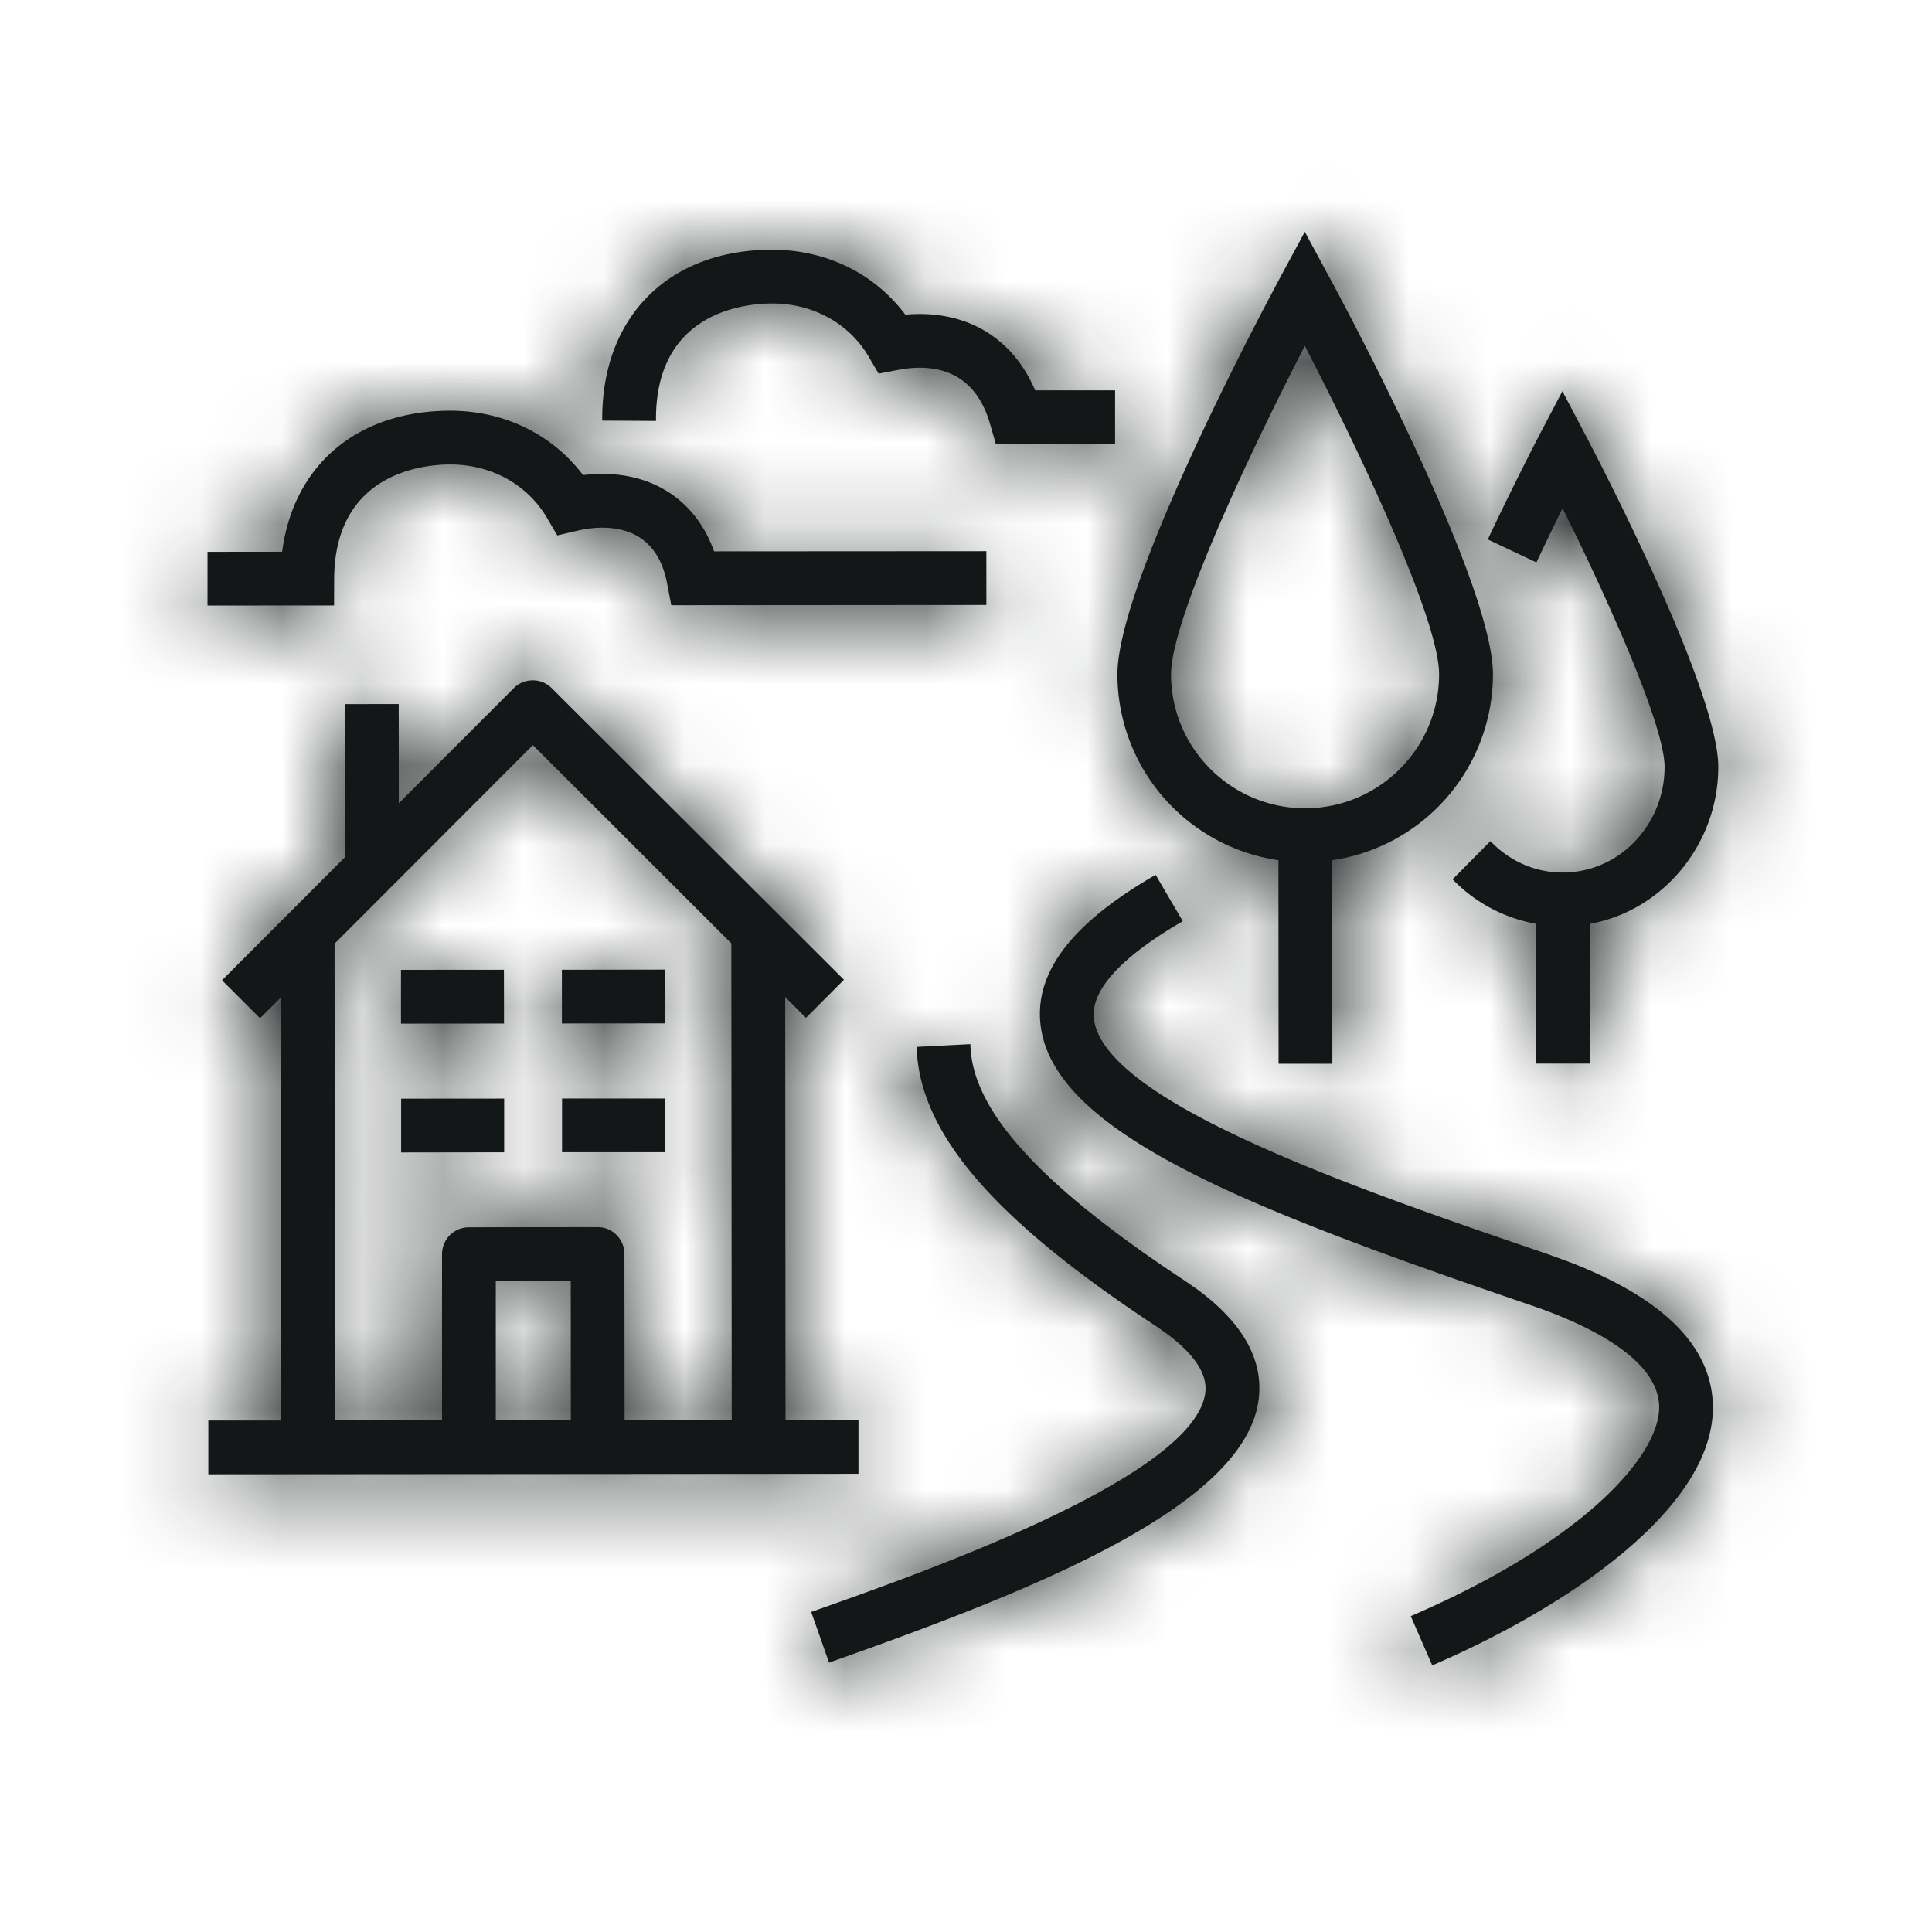
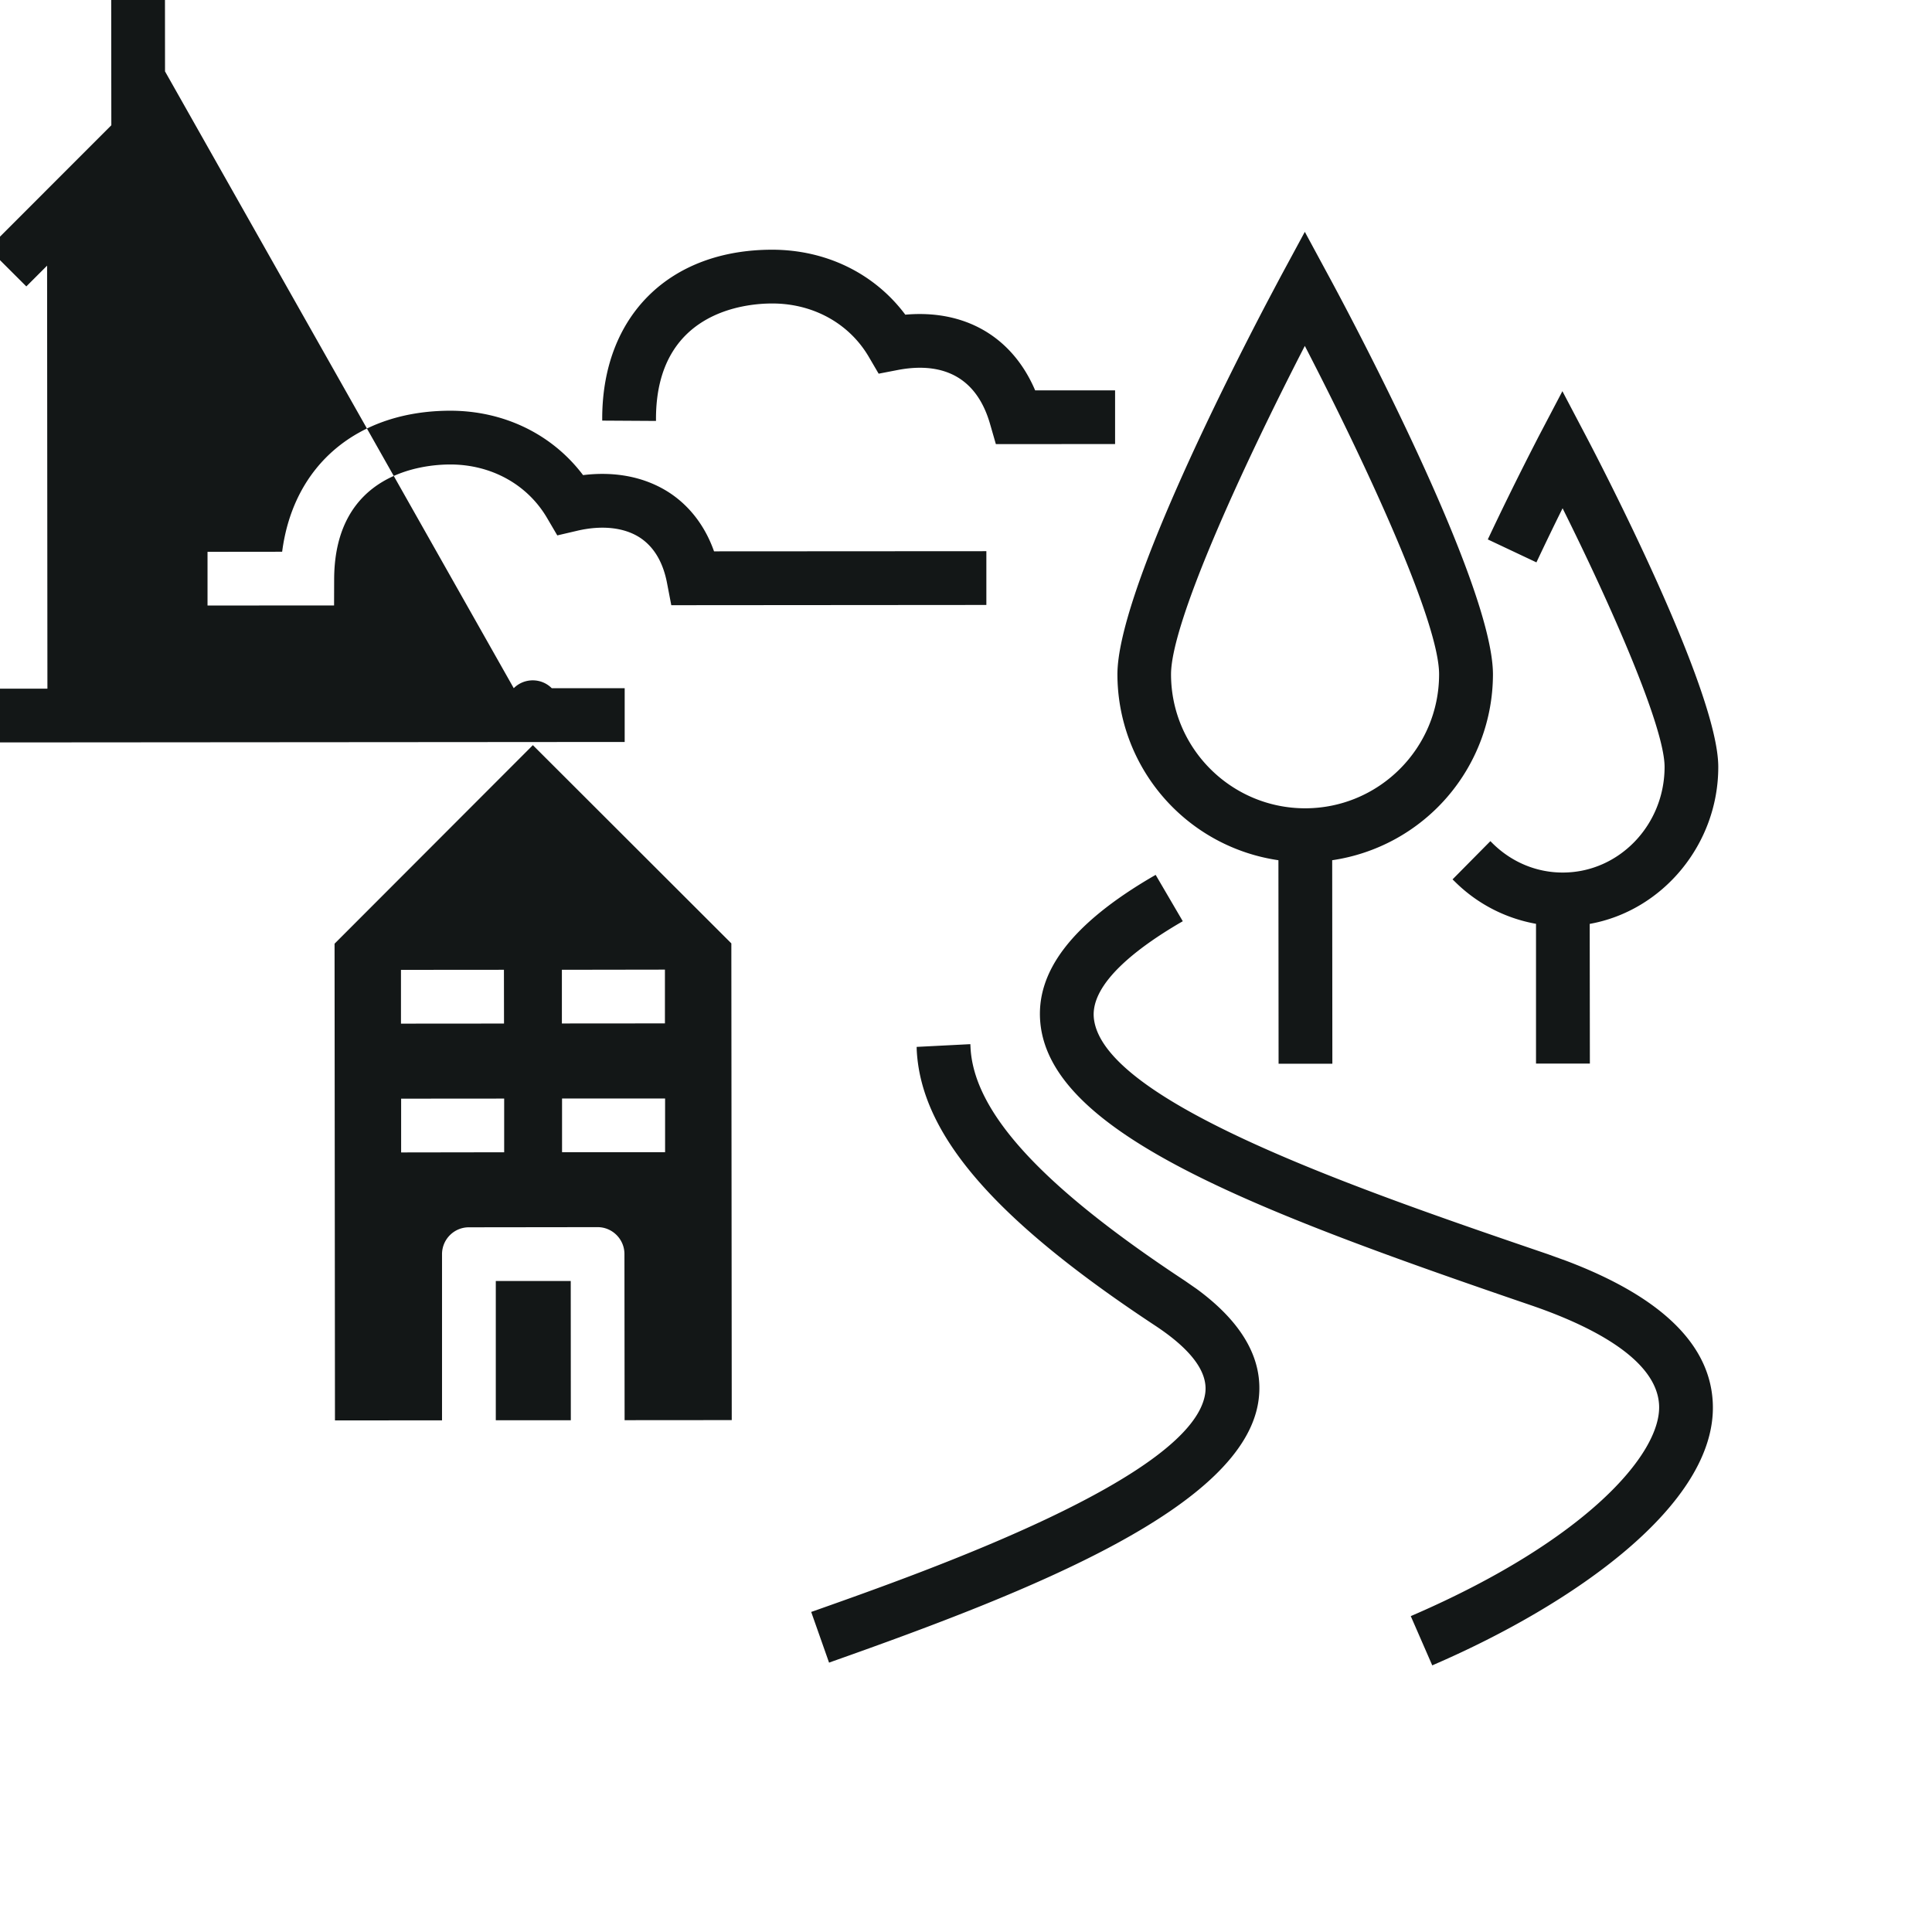
<svg xmlns="http://www.w3.org/2000/svg" xmlns:xlink="http://www.w3.org/1999/xlink" width="24" height="24">
  <defs>
-     <path d="M14.356 10.868l.337.576-.035.02c-.512.3-1.113.747-1.07 1.182.105 1.043 3.303 2.136 5.64 2.934l.227.082c1.18.446 1.793 1.041 1.822 1.772.051 1.261-1.748 2.5-3.449 3.238l-.036.016-.267-.612.037-.016c2.129-.924 3.072-1.995 3.048-2.6-.024-.588-.883-1.004-1.599-1.248-3.478-1.189-5.95-2.136-6.087-3.5-.064-.641.393-1.238 1.397-1.824l.035-.02zm-2.302 2.103l.002.04c.04.807.886 1.727 2.66 2.897l.15.104c.57.418.83.878.77 1.368-.164 1.338-2.821 2.384-5.299 3.26l-.038.014-.222-.63.038-.013c1.415-.5 4.73-1.673 4.858-2.712.031-.259-.179-.539-.625-.833-1.993-1.315-2.906-2.37-2.96-3.421l-.001-.04.667-.034zM6.382 8.549c.13-.13.342-.13.472 0l3.63 3.622-.472.473-.258-.258.004 5.254h.906v.668l-8.076.006v-.668h.905l-.004-5.255-.258.258-.473-.472 1.529-1.53-.002-1.9.668-.001.001 1.232zm.237.708l-2.463 2.466.005 5.922 1.33-.001V15.58c0-.184.149-.334.333-.334l1.6-.002c.183 0 .333.15.333.334l.002 2.064 1.331-.001-.005-5.922L6.62 9.257zm.47 6.656h-.93v1.73h.932l-.001-1.73zm-.826-2.266v.667l-1.28.002v-.668l1.28-.001zm1.999-.002v.668h-1.28v-.667h1.28zM16.209 2.88l.294.544c.21.386 2.042 3.807 2.043 4.953a2.337 2.337 0 01-1.997 2.309l.002 2.528h-.668l-.002-2.528a2.337 2.337 0 01-2-2.306c-.002-.982 1.341-3.637 1.856-4.62l.11-.208.068-.128.294-.544zm3.2 1.98l.296.563c.168.32 1.64 3.148 1.64 4.103.002.954-.683 1.787-1.597 1.951l.002 1.735h-.669v-1.736a1.903 1.903 0 01-1.008-.524l-.029-.028.47-.475.028.028c.237.234.547.363.872.362.697 0 1.264-.589 1.264-1.312 0-.5-.675-2.026-1.267-3.213-.107.215-.21.429-.308.636l-.017.036-.604-.285.017-.036c.321-.68.603-1.219.614-1.242l.296-.564zM6.26 12.047l.001.668-1.28.001v-.668l1.28-.001zm2-.002v.668l-1.28.001v-.667l1.28-.002zm7.949-7.748c-.81 1.573-1.662 3.45-1.662 4.08.001.919.749 1.664 1.667 1.664.918-.001 1.664-.748 1.663-1.666 0-.63-.855-2.506-1.668-4.078zm-10.616.805c.666 0 1.266.291 1.65.8.404-.05.772.025 1.067.215.256.166.45.419.56.732l3.383-.002v.668l-3.914.003-.052-.271c-.05-.265-.165-.456-.34-.57-.196-.126-.474-.156-.784-.082l-.24.056-.125-.213c-.244-.419-.694-.668-1.205-.668-.336 0-1.434.104-1.442 1.42l-.001.331-1.572.001v-.667l.927-.001c.14-1.08.937-1.75 2.088-1.752zM9.59 3.102c.67 0 1.272.293 1.656.807.743-.066 1.329.275 1.613.94h.993v.667l-1.481.001-.07-.243c-.2-.706-.737-.758-1.153-.677l-.233.045-.12-.205c-.243-.418-.693-.668-1.204-.667-.337 0-1.434.103-1.442 1.419v.04l-.668-.004v-.04c.007-1.264.835-2.082 2.11-2.083z" id="a" />
+     <path d="M14.356 10.868l.337.576-.035.02c-.512.3-1.113.747-1.07 1.182.105 1.043 3.303 2.136 5.64 2.934l.227.082c1.18.446 1.793 1.041 1.822 1.772.051 1.261-1.748 2.5-3.449 3.238l-.036.016-.267-.612.037-.016c2.129-.924 3.072-1.995 3.048-2.6-.024-.588-.883-1.004-1.599-1.248-3.478-1.189-5.95-2.136-6.087-3.5-.064-.641.393-1.238 1.397-1.824l.035-.02zm-2.302 2.103l.002.04c.04.807.886 1.727 2.66 2.897l.15.104c.57.418.83.878.77 1.368-.164 1.338-2.821 2.384-5.299 3.26l-.038.014-.222-.63.038-.013c1.415-.5 4.73-1.673 4.858-2.712.031-.259-.179-.539-.625-.833-1.993-1.315-2.906-2.37-2.96-3.421l-.001-.04.667-.034zM6.382 8.549c.13-.13.342-.13.472 0h.906v.668l-8.076.006v-.668h.905l-.004-5.255-.258.258-.473-.472 1.529-1.53-.002-1.9.668-.001.001 1.232zm.237.708l-2.463 2.466.005 5.922 1.33-.001V15.58c0-.184.149-.334.333-.334l1.6-.002c.183 0 .333.15.333.334l.002 2.064 1.331-.001-.005-5.922L6.62 9.257zm.47 6.656h-.93v1.73h.932l-.001-1.73zm-.826-2.266v.667l-1.28.002v-.668l1.28-.001zm1.999-.002v.668h-1.28v-.667h1.28zM16.209 2.88l.294.544c.21.386 2.042 3.807 2.043 4.953a2.337 2.337 0 01-1.997 2.309l.002 2.528h-.668l-.002-2.528a2.337 2.337 0 01-2-2.306c-.002-.982 1.341-3.637 1.856-4.62l.11-.208.068-.128.294-.544zm3.2 1.98l.296.563c.168.32 1.64 3.148 1.64 4.103.002.954-.683 1.787-1.597 1.951l.002 1.735h-.669v-1.736a1.903 1.903 0 01-1.008-.524l-.029-.028.47-.475.028.028c.237.234.547.363.872.362.697 0 1.264-.589 1.264-1.312 0-.5-.675-2.026-1.267-3.213-.107.215-.21.429-.308.636l-.017.036-.604-.285.017-.036c.321-.68.603-1.219.614-1.242l.296-.564zM6.26 12.047l.001.668-1.28.001v-.668l1.28-.001zm2-.002v.668l-1.28.001v-.667l1.28-.002zm7.949-7.748c-.81 1.573-1.662 3.45-1.662 4.08.001.919.749 1.664 1.667 1.664.918-.001 1.664-.748 1.663-1.666 0-.63-.855-2.506-1.668-4.078zm-10.616.805c.666 0 1.266.291 1.65.8.404-.05.772.025 1.067.215.256.166.45.419.56.732l3.383-.002v.668l-3.914.003-.052-.271c-.05-.265-.165-.456-.34-.57-.196-.126-.474-.156-.784-.082l-.24.056-.125-.213c-.244-.419-.694-.668-1.205-.668-.336 0-1.434.104-1.442 1.42l-.001.331-1.572.001v-.667l.927-.001c.14-1.08.937-1.75 2.088-1.752zM9.59 3.102c.67 0 1.272.293 1.656.807.743-.066 1.329.275 1.613.94h.993v.667l-1.481.001-.07-.243c-.2-.706-.737-.758-1.153-.677l-.233.045-.12-.205c-.243-.418-.693-.668-1.204-.667-.337 0-1.434.103-1.442 1.419v.04l-.668-.004v-.04c.007-1.264.835-2.082 2.11-2.083z" id="a" />
  </defs>
  <g fill="none" fill-rule="evenodd">
    <mask id="b" fill="#fff">
      <use xlink:href="#a" />
    </mask>
    <use fill="#131717" xlink:href="#a" />
-     <path fill="#131717" mask="url(#b)" d="M0 0h24v24H0z" />
  </g>
</svg>